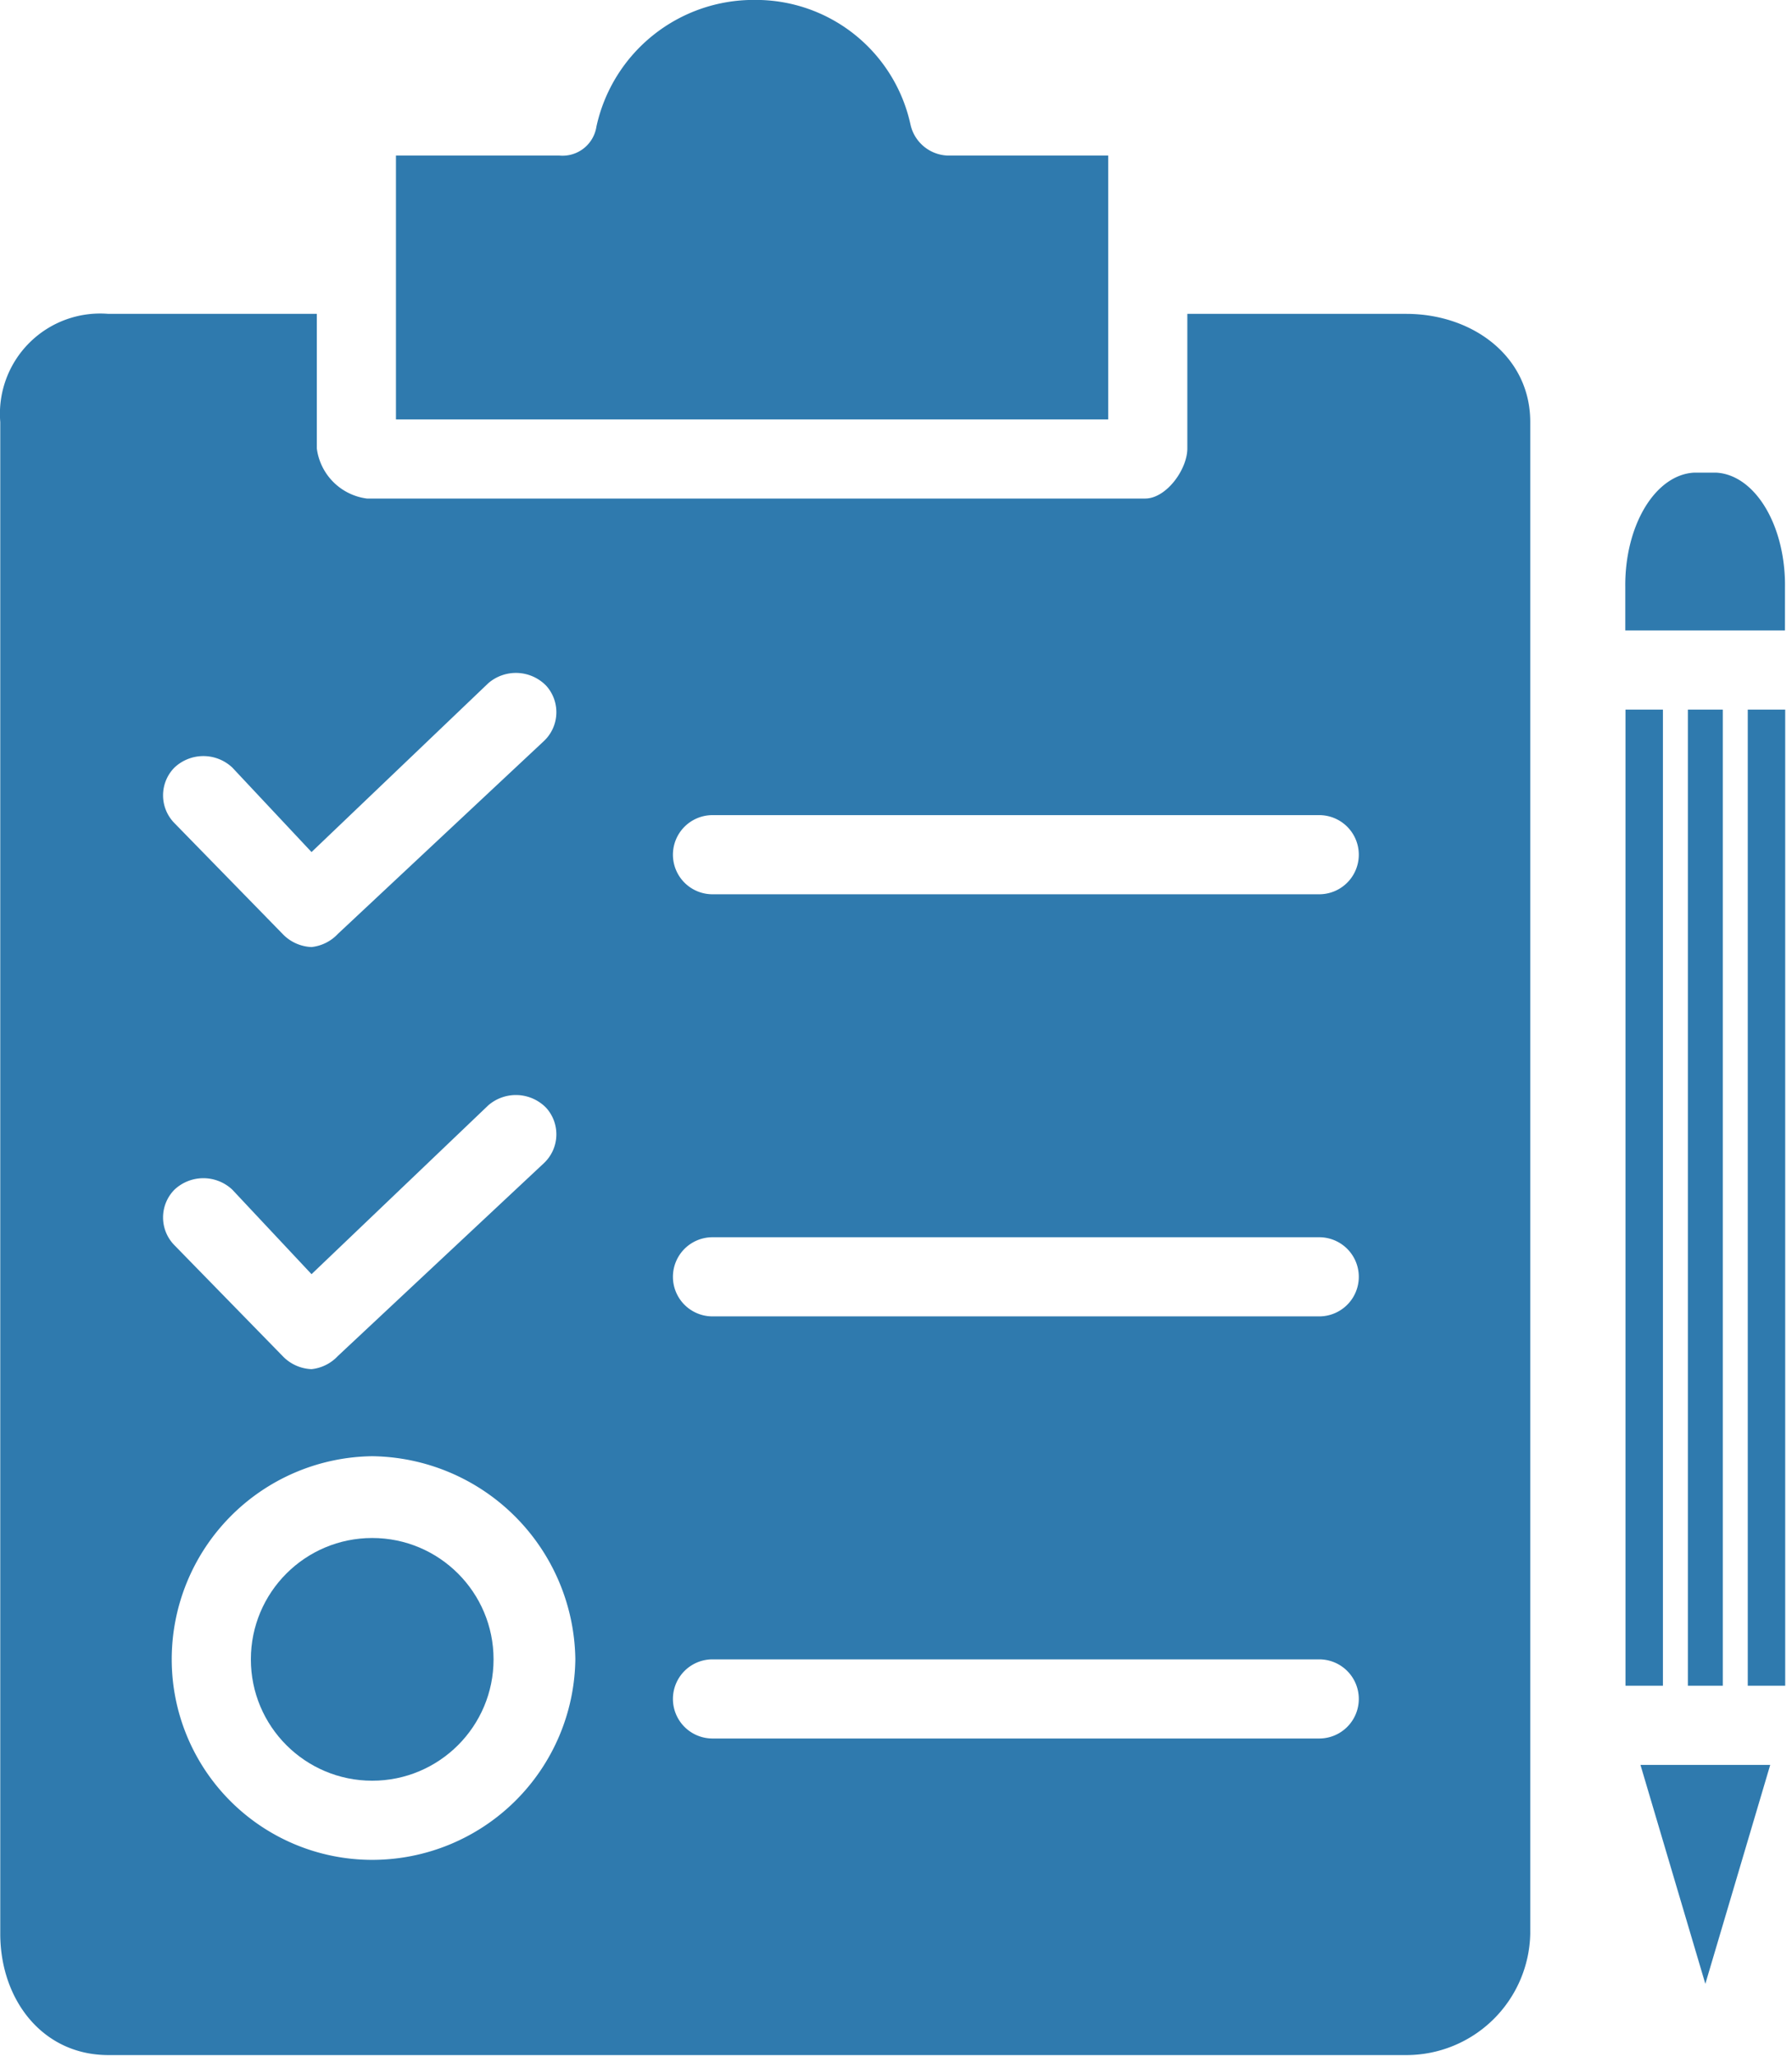
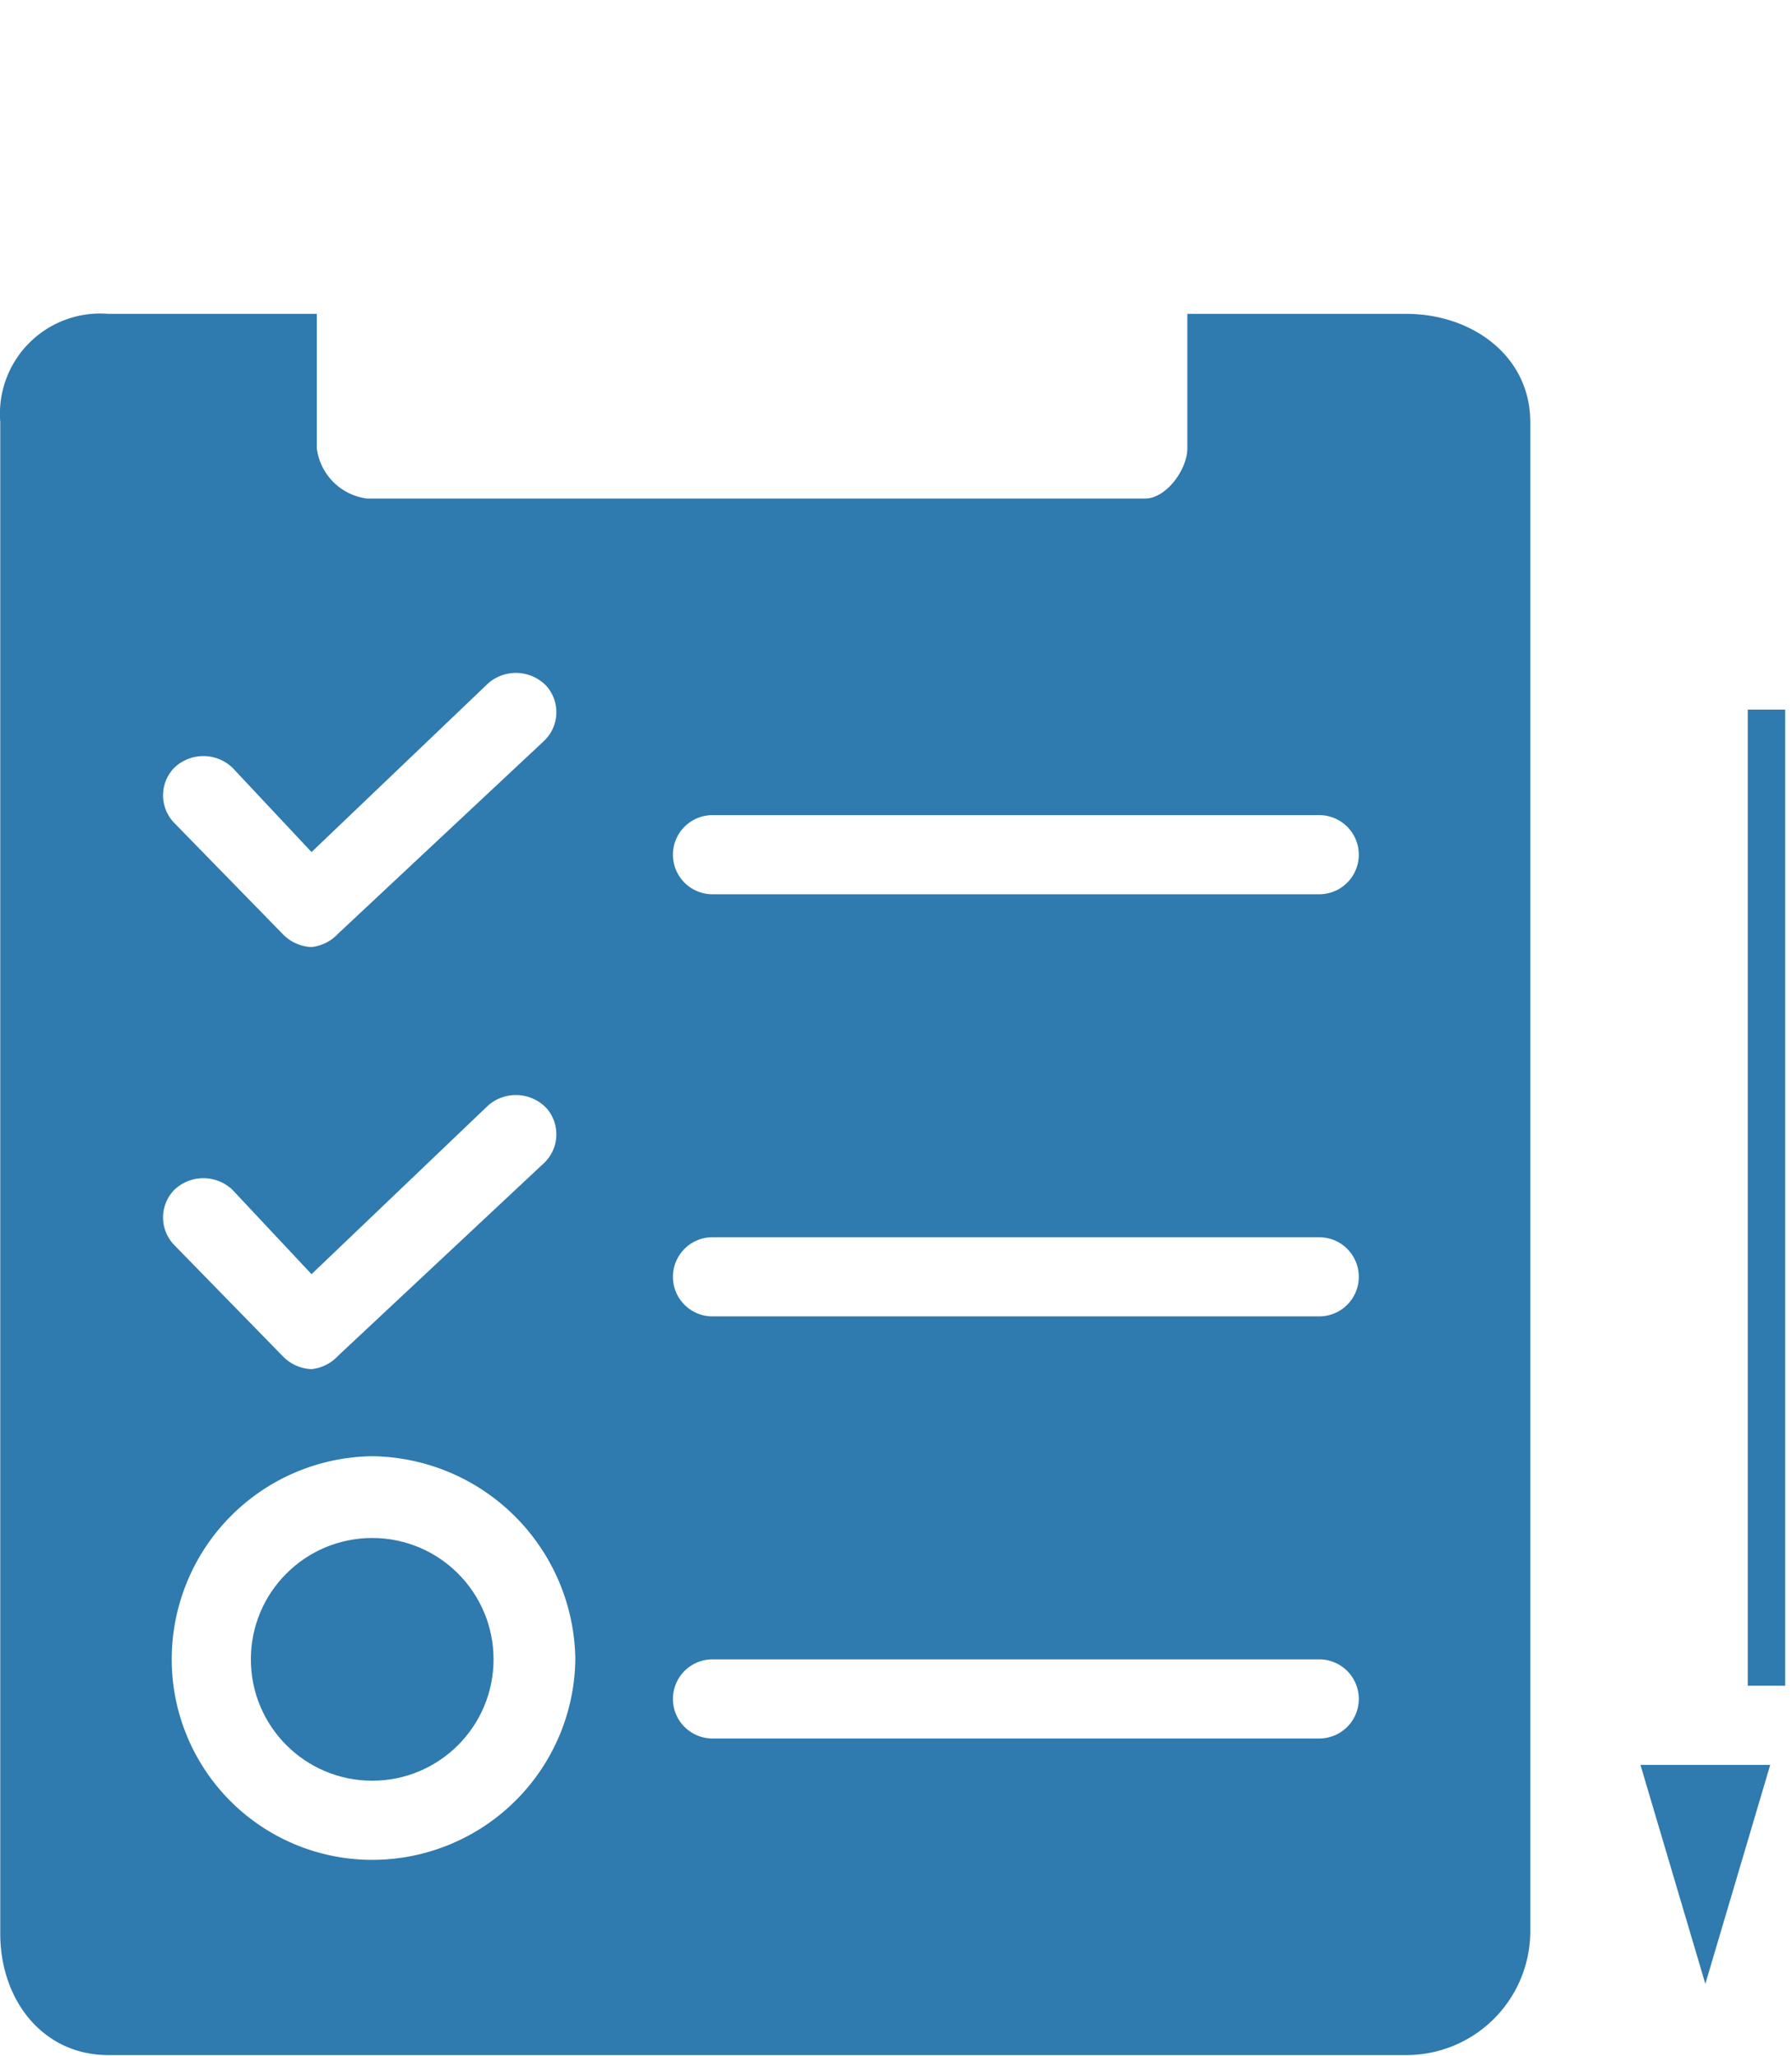
<svg xmlns="http://www.w3.org/2000/svg" height="78" width="68" id="svg26" version="1.1" y="0px" x="0px" viewBox="0 0 68 78" data-name="Layer 1">
  <defs id="defs30" />
  <g transform="matrix(1.001,0,0,1.001,-8.999,-10.113)" id="g872">
    <g id="g884">
      <g style="fill:#2f7aae;fill-opacity:1" id="g52">
-         <path style="fill:#2f7aae;fill-opacity:1" id="path4" d="m 45,16 a 1.5,1.5 0 0 1 -1.5,-1.2 6,6 0 0 0 -5.9,-4.7 6.1,6.1 0 0 0 -6,4.8 1.3,1.3 0 0 1 -1.4,1.1 H 24 V 26 H 51 V 16 Z" data-name="Path" />
        <circle style="fill:#2f7aae;fill-opacity:1" id="circle6" r="4.6" cy="73" cx="23.1" data-name="Path" />
        <path style="fill:#2f7aae;fill-opacity:1" id="path8" d="M 62.3,22 H 54 v 5.1 C 54,27.9 53.2,29 52.4,29 H 22.9 A 2.2,2.2 0 0 1 21,27.1 V 22 H 13.1 A 3.8,3.8 0 0 0 9,26.1 v 57.3 c 0,2.5 1.6,4.6 4.1,4.6 H 62.3 A 4.7,4.7 0 0 0 67,83.4 V 26.1 C 67,23.6 64.8,22 62.3,22 Z M 15.6,39.2 a 1.6,1.6 0 0 1 2.2,0 l 3,3.2 6.7,-6.4 a 1.6,1.6 0 0 1 2.2,0.1 1.5,1.5 0 0 1 -0.1,2.1 l -7.8,7.3 a 1.6,1.6 0 0 1 -1,0.5 1.6,1.6 0 0 1 -1.1,-0.5 l -4.1,-4.2 a 1.5,1.5 0 0 1 0,-2.1 z m 0,16 a 1.6,1.6 0 0 1 2.2,0 l 3,3.2 6.7,-6.4 a 1.6,1.6 0 0 1 2.2,0.1 1.5,1.5 0 0 1 -0.1,2.1 l -7.8,7.3 a 1.6,1.6 0 0 1 -1,0.5 1.6,1.6 0 0 1 -1.1,-0.5 l -4.1,-4.2 a 1.5,1.5 0 0 1 0,-2.1 z m 7.5,25.4 A 7.6,7.6 0 0 1 15.5,73 7.7,7.7 0 0 1 23.1,65.3 7.8,7.8 0 0 1 30.8,73 7.7,7.7 0 0 1 23.1,80.6 Z M 59,76 H 36 a 1.5,1.5 0 0 1 0,-3 h 23 a 1.5,1.5 0 0 1 0,3 z M 59,60 H 36 a 1.5,1.5 0 0 1 0,-3 h 23 a 1.5,1.5 0 0 1 0,3 z M 59,44 H 36 a 1.5,1.5 0 0 1 0,-3 h 23 a 1.5,1.5 0 0 1 0,3 z" data-name="Compound Path" />
      </g>
      <g style="fill:#2f7aae;fill-opacity:1" id="g47" transform="translate(-1.997)">
        <polygon style="fill:#2f7aae;fill-opacity:1" id="polygon10" points="89.4,74 89.4,37 86.4,37 86.4,74 " data-name="Path" transform="matrix(0.473,0,0,1,36.375,0)" />
-         <polygon style="fill:#2f7aae;fill-opacity:1" id="polygon12" points="84.4,37 81.6,37 81.6,74 84.4,74 " data-name="Path" transform="matrix(0.473,0,0,1,36.375,0)" />
-         <path id="path14" d="M 78.653,32.355 A 2.696,4.262 0 0 0 76.052,28.019 H 75.2 a 2.696,4.262 0 0 0 -2.601,4.336 V 34 h 6.053 z" data-name="Path" style="fill:#2f7aae;fill-opacity:1;stroke-width:0.595" />
-         <polygon style="fill:#2f7aae;fill-opacity:1" id="polygon16" points="79.6,37 76.6,37 76.6,74 79.6,74 " data-name="Path" transform="matrix(0.473,0,0,1,36.375,0)" />
        <polygon style="fill:#2f7aae;fill-opacity:1" id="polygon18" points="83,85.3 88.2,77 77.8,77 " data-name="Path" transform="matrix(0.473,0,0,1,36.375,0)" />
      </g>
    </g>
  </g>
</svg>